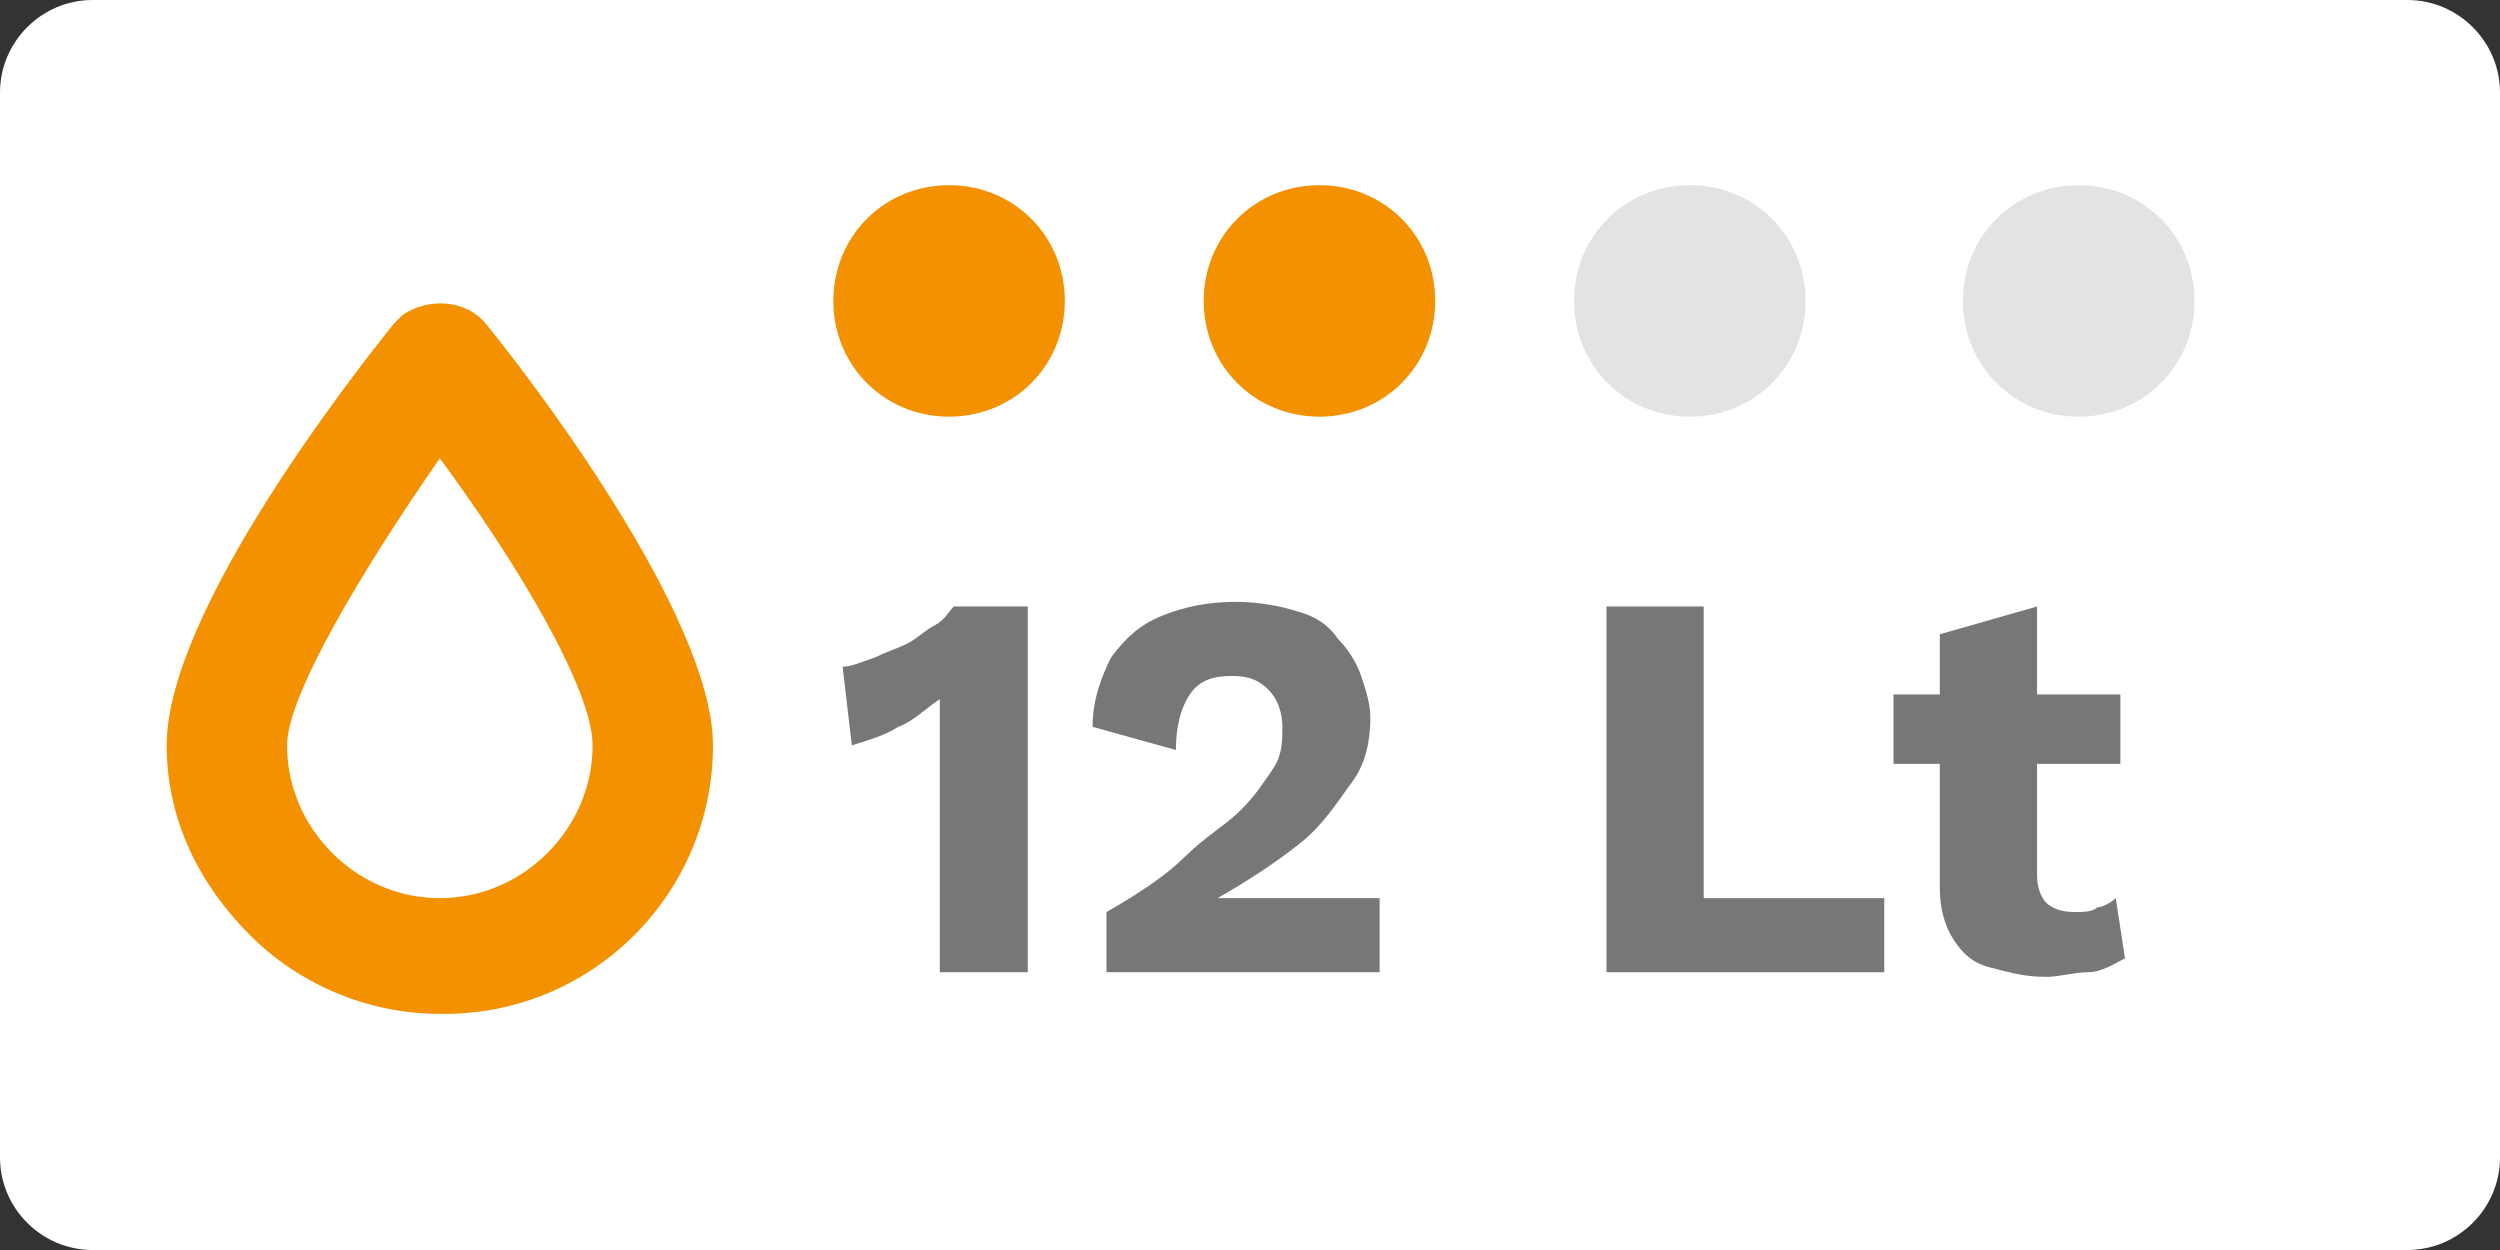
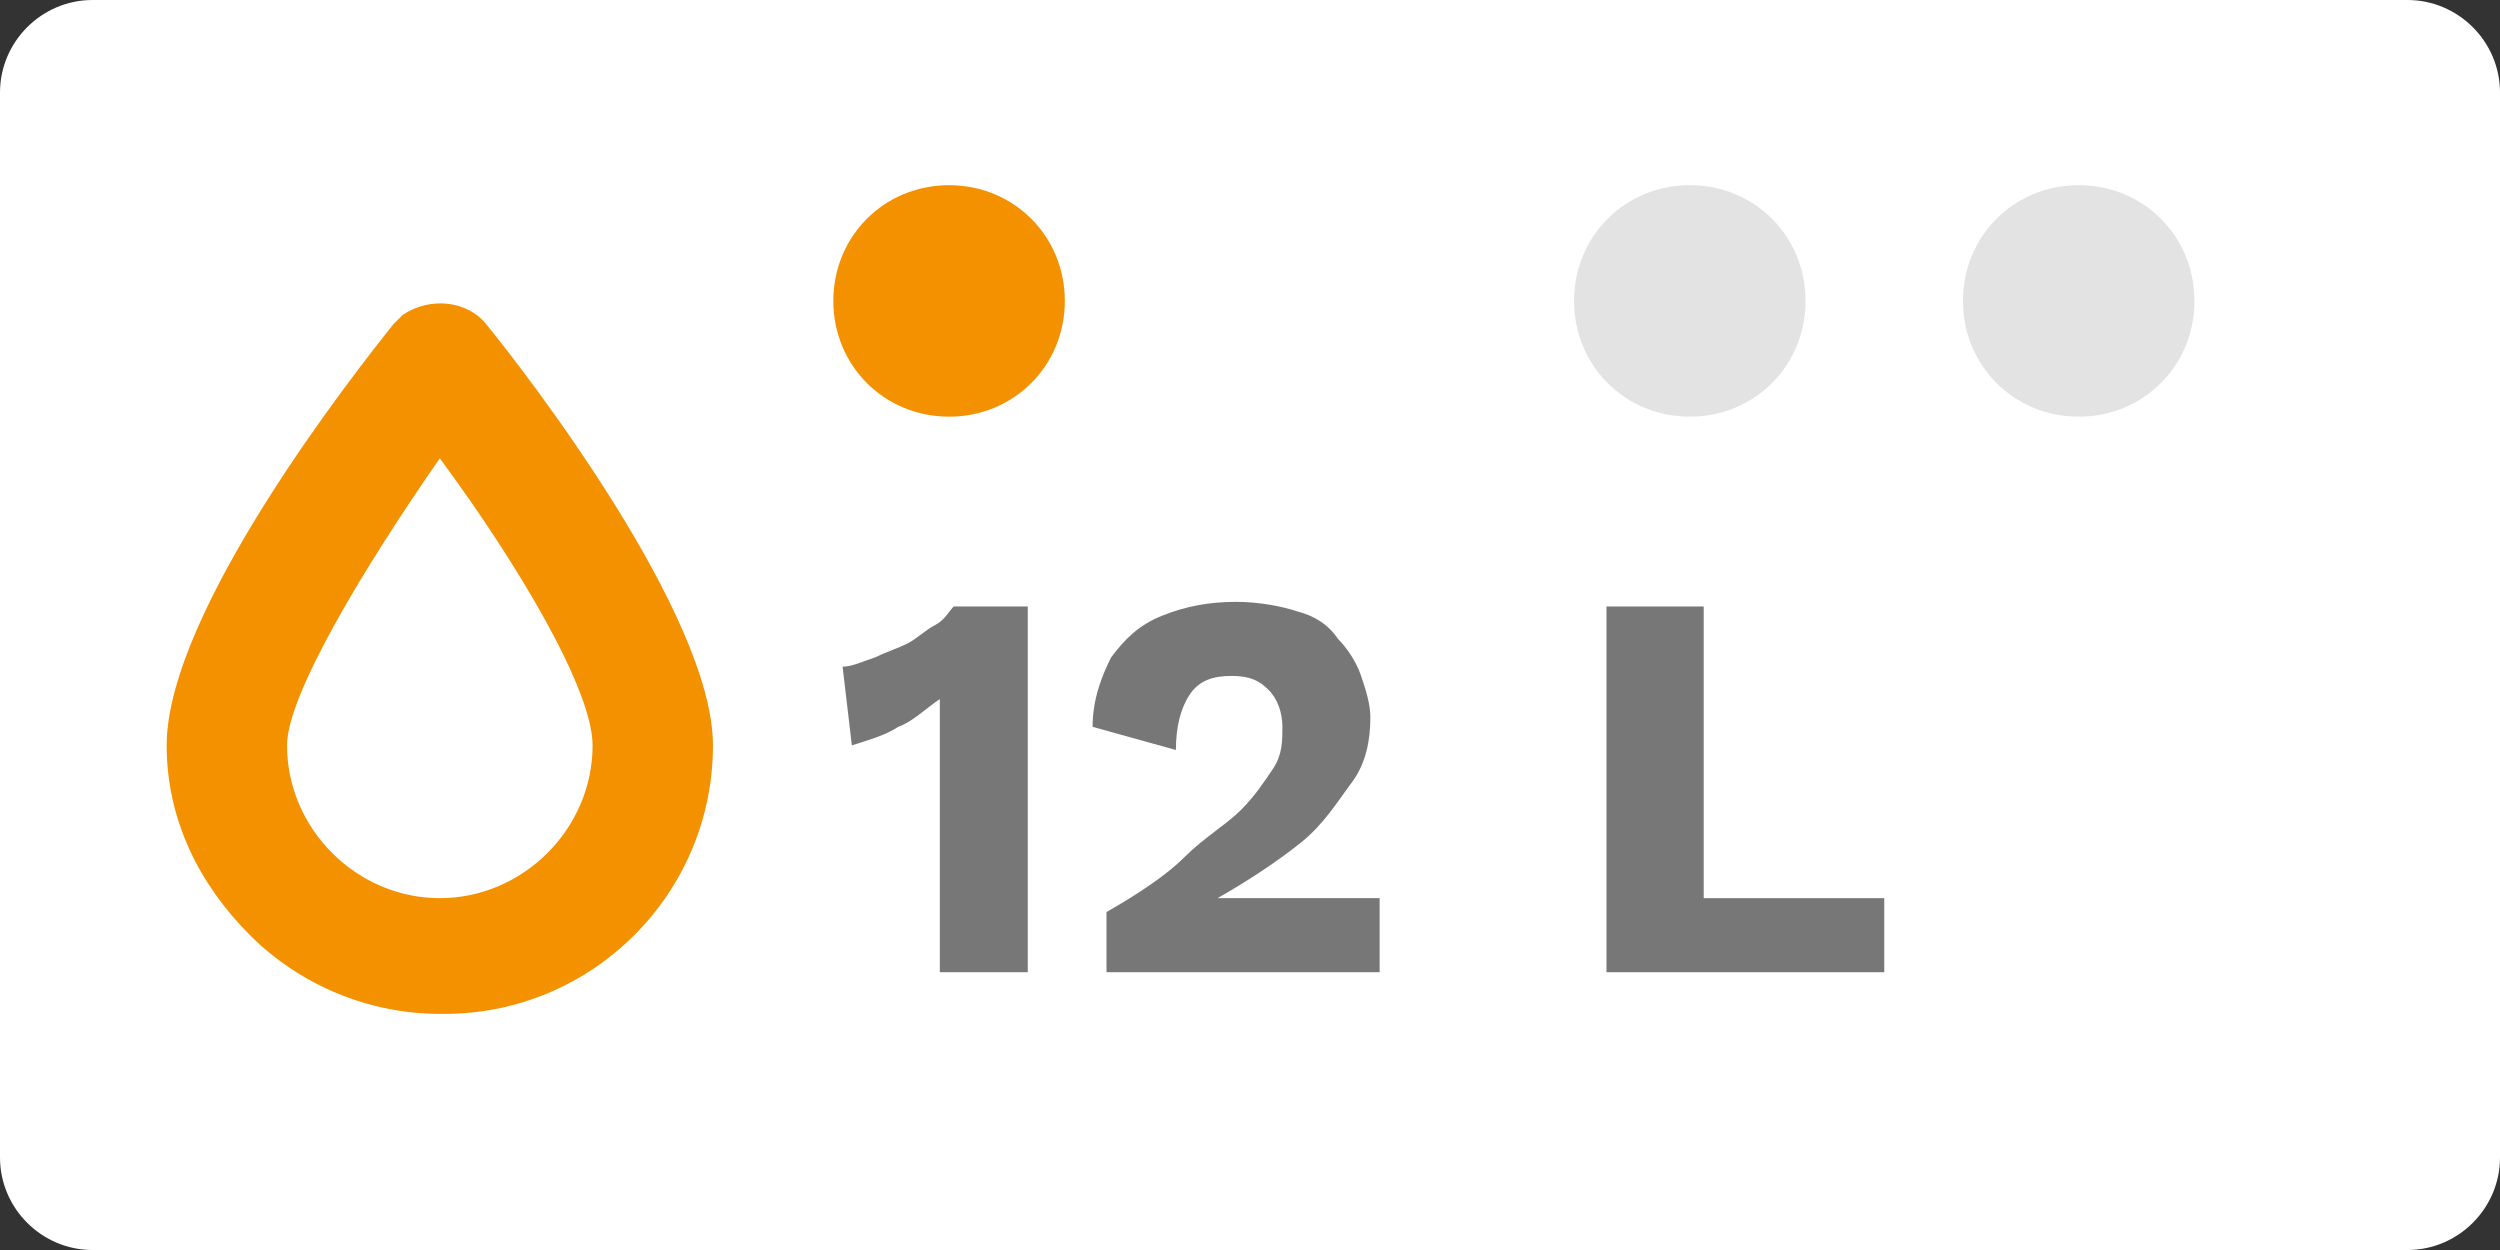
<svg xmlns="http://www.w3.org/2000/svg" version="1.1" id="Livello_1" x="0px" y="0px" viewBox="0 0 54 27" style="enable-background:new 0 0 54 27;" xml:space="preserve">
  <rect x="0" y="0" width="54" height="27" fill="#333333" stroke="none" />
  <style type="text/css">
	.st0{fill:#FFFFFF;}
	.st1{enable-background:new    ;}
	.st2{fill:#777777;}
	.st3{fill:#F49101;}
	.st4{fill:#E3E3E3;}
</style>
  <g id="_14lt" transform="translate(-829 -310)">
    <g id="Rectangle_777">
      <path class="st0" d="M831,310h50c1.1,0,2,0.9,2,2v23c0,1.1-0.9,2-2,2h-50c-1.1,0-2-0.9-2-2v-23C829,310.9,829.9,310,831,310z" />
    </g>
    <g class="st1">
      <path class="st2" d="M849.3,331v-4.6c0-0.2,0-0.4,0-0.6c0-0.2,0-0.4,0-0.7c-0.3,0.2-0.6,0.5-0.9,0.6c-0.3,0.2-0.7,0.3-1,0.4    l-0.2-1.7c0.2,0,0.4-0.1,0.7-0.2c0.2-0.1,0.5-0.2,0.7-0.3c0.2-0.1,0.4-0.3,0.6-0.4c0.2-0.1,0.3-0.3,0.4-0.4h1.6v7.9H849.3z" />
      <path class="st2" d="M852.9,331v-1.3c0.7-0.4,1.3-0.8,1.7-1.2s0.9-0.7,1.2-1c0.3-0.3,0.5-0.6,0.7-0.9s0.2-0.6,0.2-0.9    c0-0.3-0.1-0.6-0.3-0.8c-0.2-0.2-0.4-0.3-0.8-0.3c-0.4,0-0.7,0.1-0.9,0.4c-0.2,0.3-0.3,0.7-0.3,1.2l-1.8-0.5    c0-0.6,0.2-1.1,0.4-1.5c0.3-0.4,0.6-0.7,1.1-0.9c0.5-0.2,1-0.3,1.6-0.3c0.5,0,1,0.1,1.3,0.2c0.4,0.1,0.7,0.3,0.9,0.6    c0.2,0.2,0.4,0.5,0.5,0.8c0.1,0.3,0.2,0.6,0.2,0.9c0,0.5-0.1,1-0.4,1.4c-0.3,0.4-0.6,0.9-1.1,1.3c-0.5,0.4-1.1,0.8-1.8,1.2v0    c0.1,0,0.3,0,0.5,0s0.4,0,0.6,0c0.2,0,0.4,0,0.5,0h1.9v1.6H852.9z" />
      <path class="st2" d="M865.7,329.4h4v1.6h-6v-7.9h2.1V329.4z" />
-       <path class="st2" d="M874.8,325v1.5h-4.9V325H874.8z M873,323.1v5.8c0,0.3,0.1,0.5,0.2,0.6s0.3,0.2,0.6,0.2c0.2,0,0.4,0,0.5-0.1    c0.1,0,0.3-0.1,0.4-0.2l0.2,1.3c-0.2,0.1-0.5,0.3-0.8,0.3s-0.6,0.1-0.9,0.1c-0.5,0-0.8-0.1-1.2-0.2s-0.6-0.3-0.8-0.6    c-0.2-0.3-0.3-0.7-0.3-1.1v-5.5L873,323.1z" />
    </g>
    <path class="st3" d="M839.5,317c-0.4-0.5-1.2-0.6-1.8-0.2c-0.1,0.1-0.1,0.1-0.2,0.2c-0.8,1-4.9,6.2-4.9,9.1c0,1.6,0.7,3,1.8,4.1   c1.1,1.1,2.6,1.7,4.1,1.7c0,0,0.1,0,0.1,0c3.2,0,5.8-2.6,5.8-5.8C844.4,323.3,840.4,318.1,839.5,317z M835.2,326.1   c0-1.1,1.7-3.9,3.3-6.2c1.7,2.3,3.3,5,3.3,6.2c0,1.8-1.5,3.3-3.3,3.3C836.7,329.4,835.2,327.9,835.2,326.1z" />
    <g id="Rectangle_838">
      <path class="st3" d="M849.5,314L849.5,314c1.4,0,2.5,1.1,2.5,2.5l0,0c0,1.4-1.1,2.5-2.5,2.5l0,0c-1.4,0-2.5-1.1-2.5-2.5l0,0    C847,315.1,848.1,314,849.5,314z" />
    </g>
    <g id="Rectangle_839">
-       <path class="st3" d="M857.5,314L857.5,314c1.4,0,2.5,1.1,2.5,2.5l0,0c0,1.4-1.1,2.5-2.5,2.5l0,0c-1.4,0-2.5-1.1-2.5-2.5l0,0    C855,315.1,856.1,314,857.5,314z" />
-     </g>
+       </g>
    <g id="Rectangle_840">
      <path class="st4" d="M865.5,314L865.5,314c1.4,0,2.5,1.1,2.5,2.5l0,0c0,1.4-1.1,2.5-2.5,2.5l0,0c-1.4,0-2.5-1.1-2.5-2.5l0,0    C863,315.1,864.1,314,865.5,314z" />
    </g>
  </g>
  <path id="Rectangle_840_00000106115403535267573540000015681967313533974419_" class="st4" d="M44.9,4L44.9,4c1.4,0,2.5,1.1,2.5,2.5  l0,0c0,1.4-1.1,2.5-2.5,2.5l0,0c-1.4,0-2.5-1.1-2.5-2.5l0,0C42.4,5.1,43.5,4,44.9,4z" />
</svg>